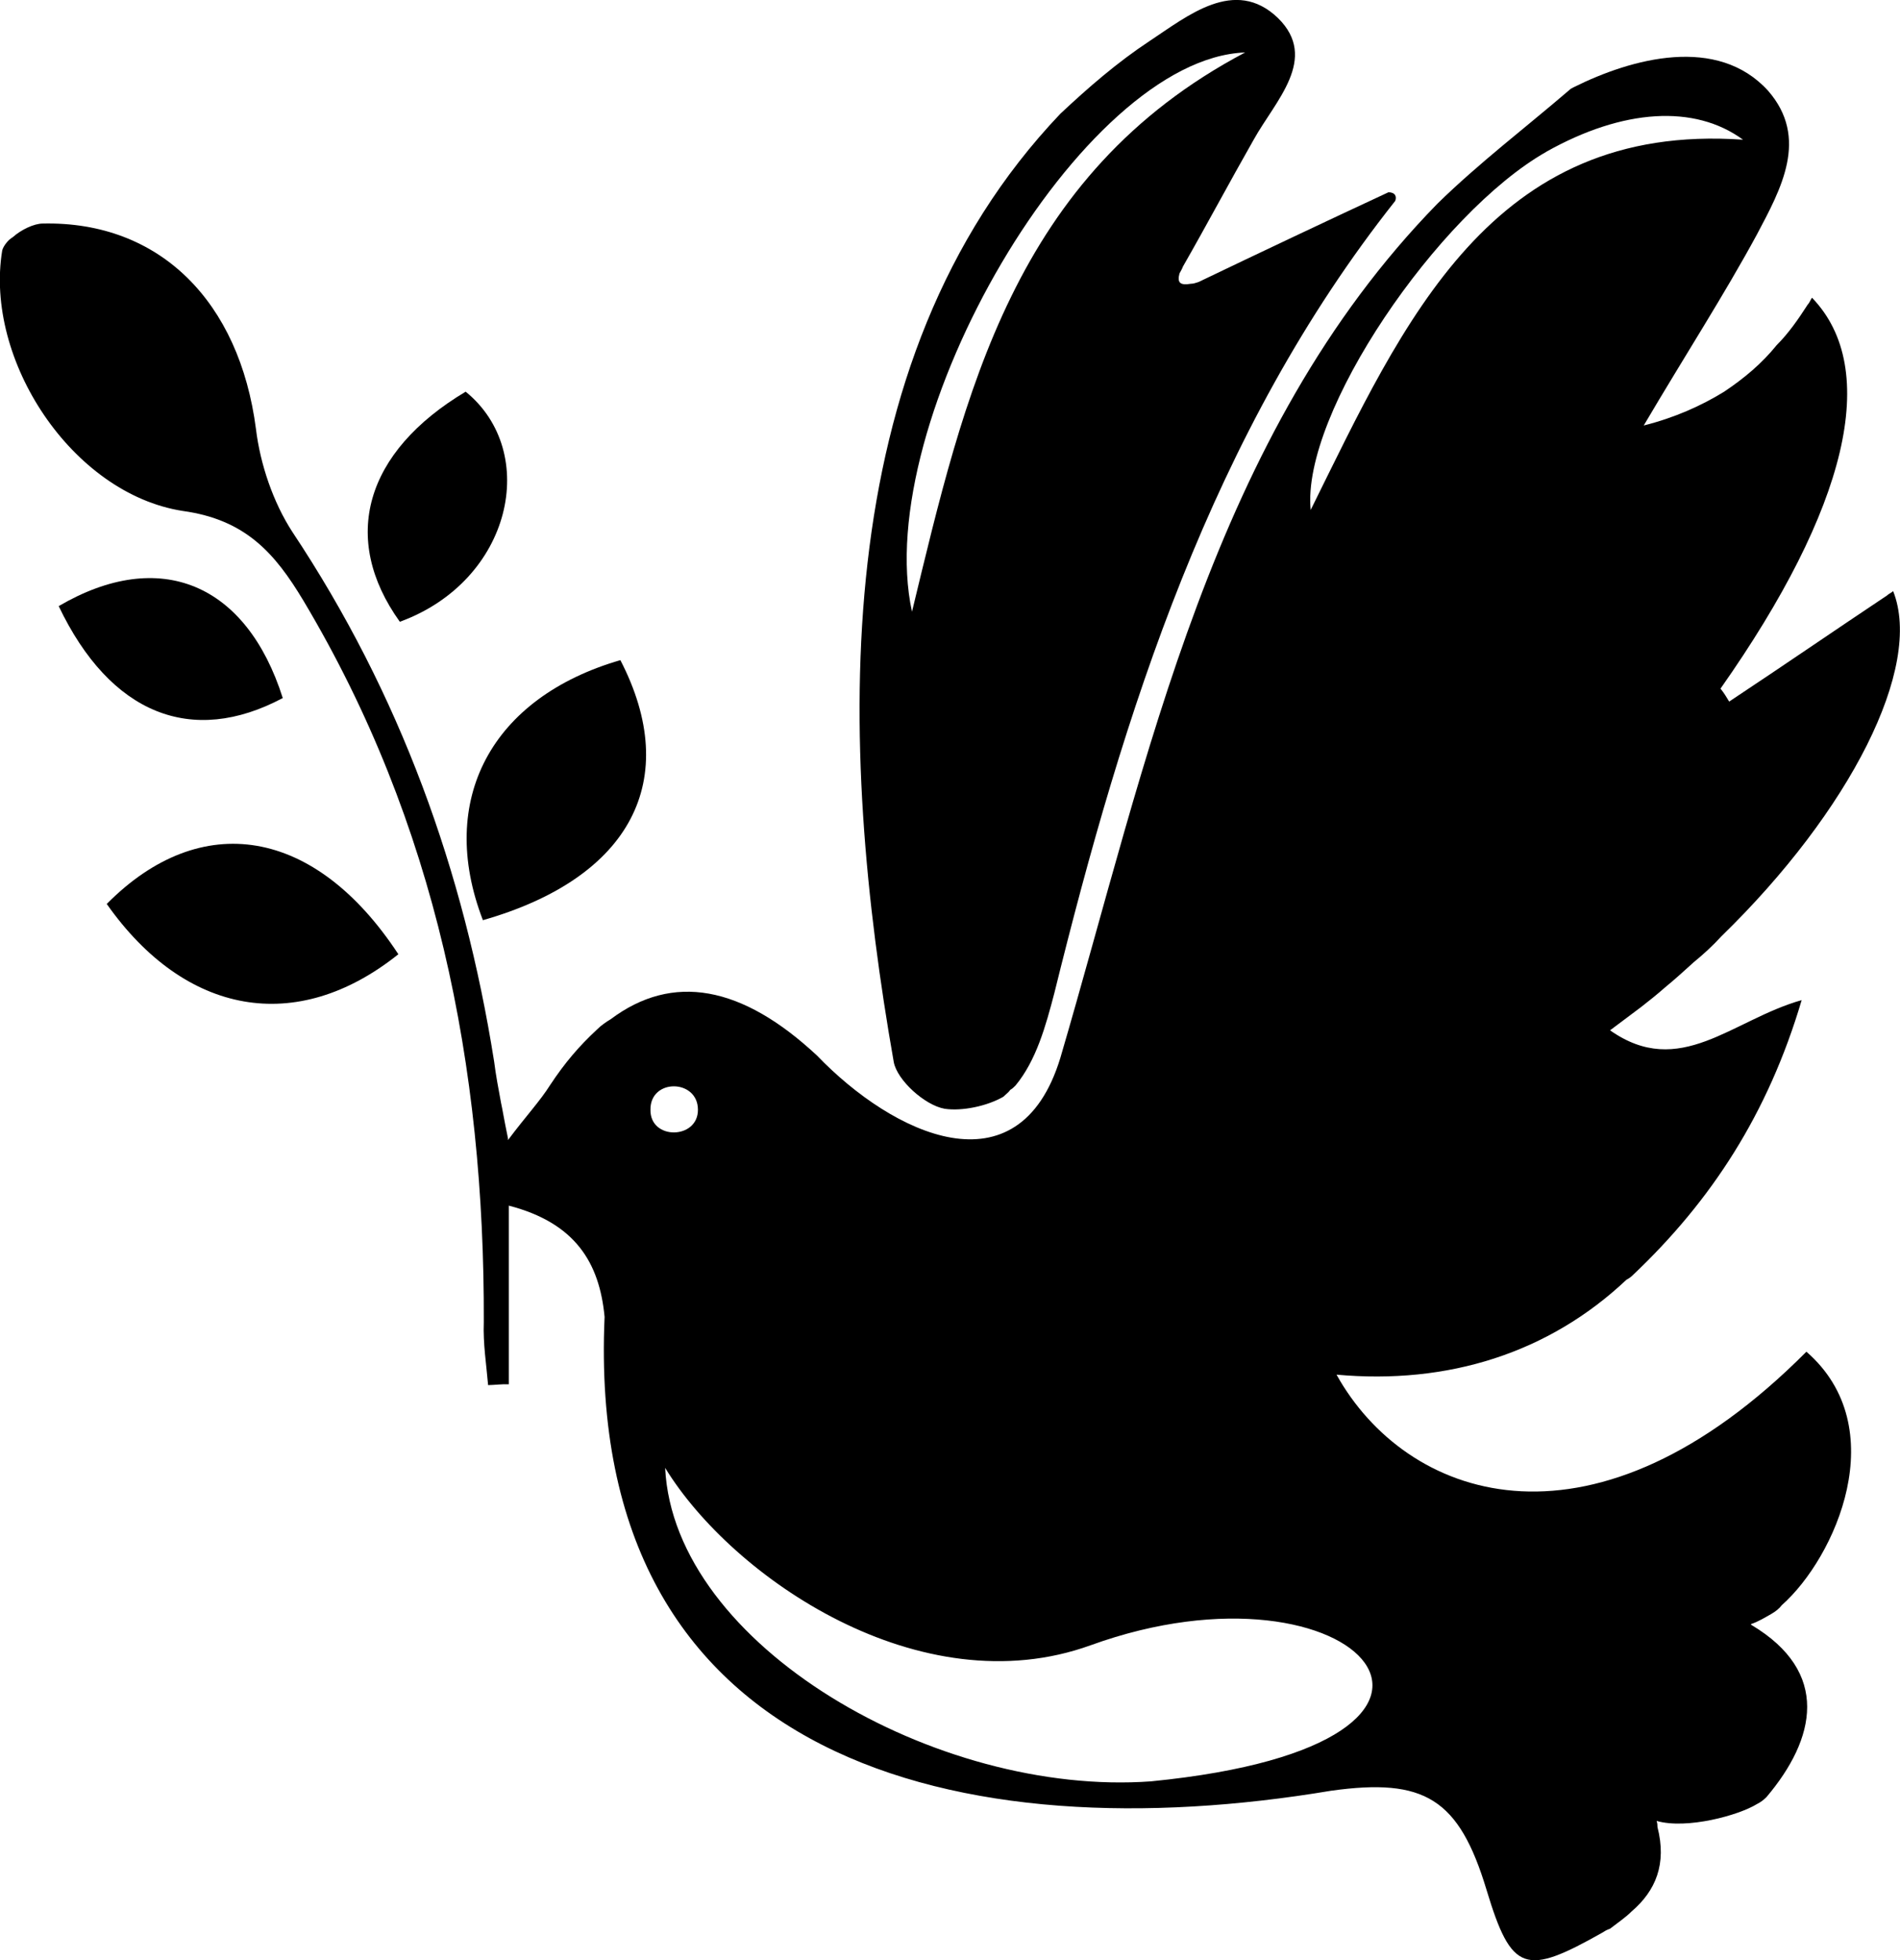
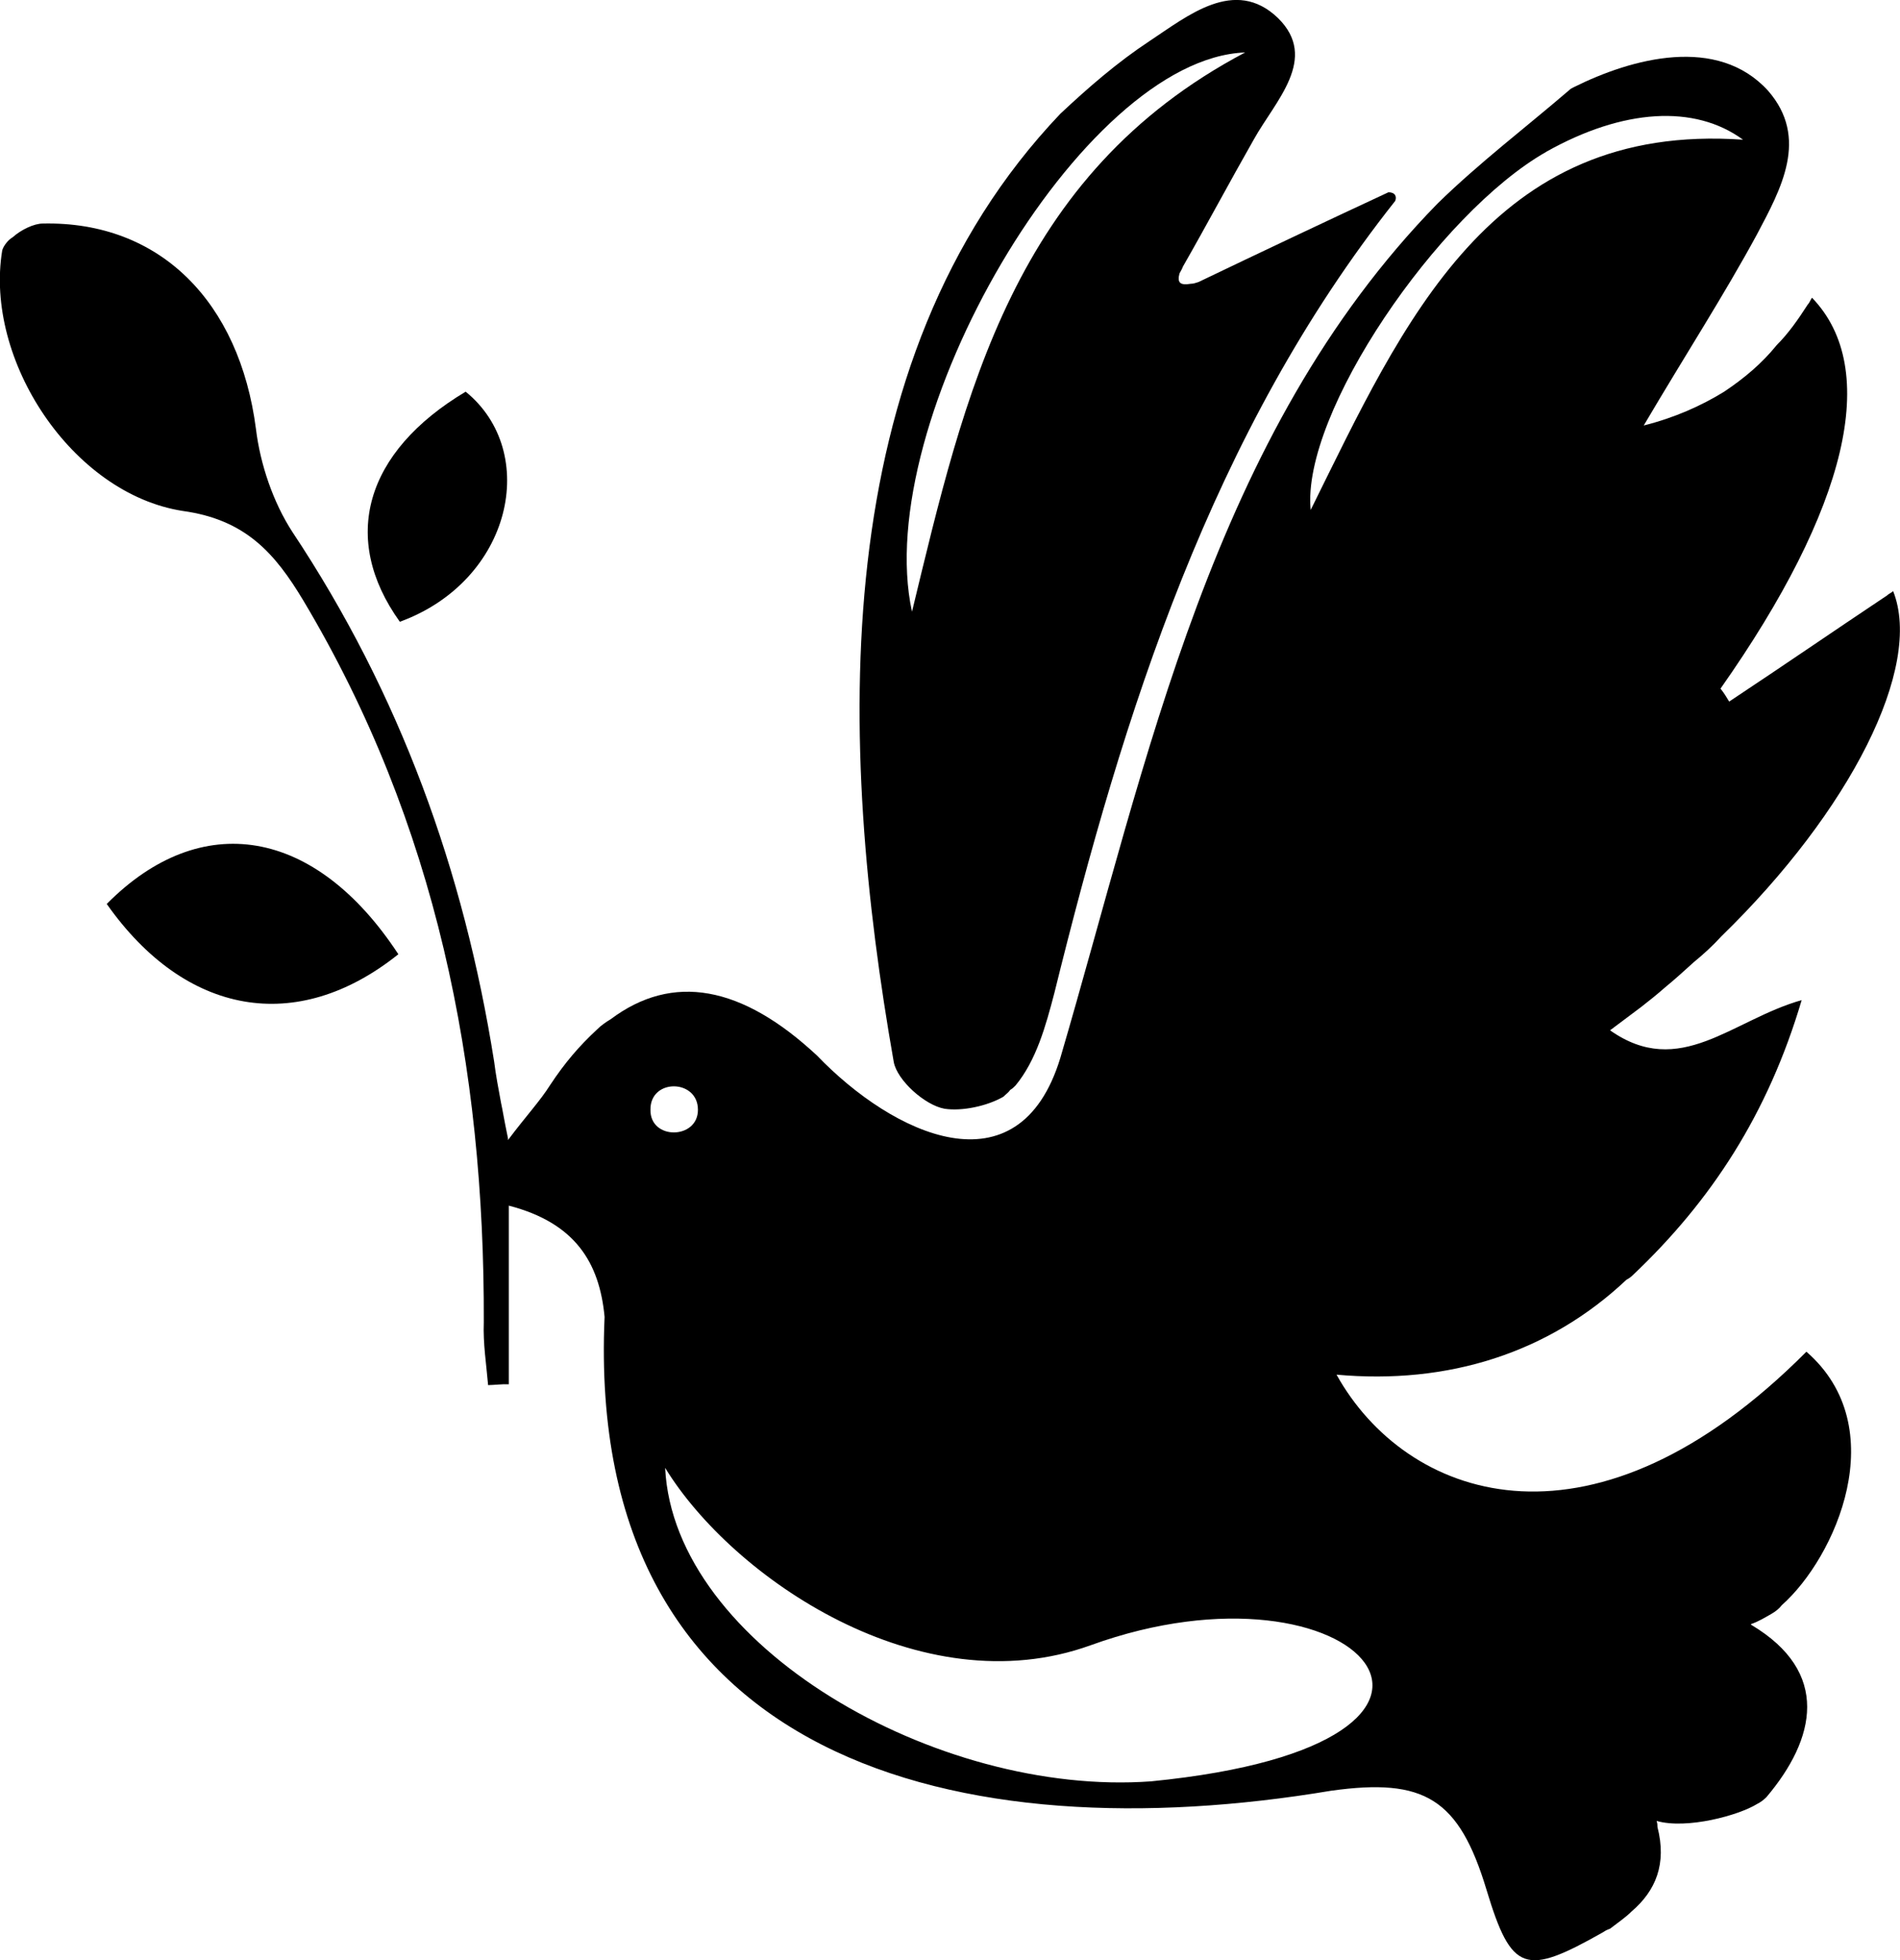
<svg xmlns="http://www.w3.org/2000/svg" id="a" data-name="Слой 1" viewBox="0 0 29.619 30.557">
  <path d="M27.778,25.022c.834-.74,1.741-2.766,.382-3.95-3.286,3.302-6.14,2.349-7.271,.452-.013-.027-.04-.067-.054-.094,1.739,.158,3.309-.338,4.52-1.48,.027-.013,.067-.04,.094-.067,1.224-1.157,2.112-2.516,2.637-4.292-1.09,.309-1.897,1.238-2.987,.471,.161-.121,.323-.242,.484-.363,.121-.094,.256-.202,.377-.309,.148-.121,.296-.256,.444-.39,.148-.121,.296-.256,.431-.404,2.005-1.951,3.148-4.197,2.677-5.381-.027,.027-.067,.04-.094,.067-.807,.538-1.628,1.103-2.462,1.655-.04-.067-.081-.135-.135-.202,1.978-2.812,2.502-4.978,1.426-6.094-.027,.04-.04,.081-.067,.108-.148,.229-.296,.444-.484,.632-.229,.283-.498,.511-.821,.727-.35,.215-.767,.404-1.251,.525,.659-1.117,1.251-2.031,1.762-2.973,.377-.713,.821-1.507,.175-2.247-.789-.865-2.117-.507-3.027-.054-.027,.013-.054,.027-.081,.054-.673,.578-1.399,1.13-2.045,1.762-3.521,3.606-4.51,8.657-5.879,13.319-.651,2.131-2.609,1.194-3.794-.04-1.17-1.09-2.247-1.291-3.215-.565-.067,.04-.148,.094-.215,.162-.276,.256-.5,.517-.727,.861-.161,.256-.377,.484-.659,.861v-.027c-.067-.323-.081-.43-.108-.552-.04-.215-.081-.431-.108-.646-.471-2.973-1.466-5.731-3.148-8.26-.296-.457-.498-1.049-.565-1.601-.256-1.978-1.493-3.242-3.323-3.202-.135,0-.336,.094-.471,.215-.067,.037-.142,.133-.161,.202-.283,1.709,1.09,3.794,2.812,4.063,.982,.135,1.439,.659,1.883,1.399,2.072,3.471,2.825,7.265,2.812,11.247-.013,.336,.04,.659,.067,.982,.106-.002,.216-.018,.323-.013v-2.785c1.036,.269,1.413,.888,1.493,1.735-.31,6.977,5.575,8.35,11.328,7.386,1.453-.202,1.991,.121,2.421,1.547,.39,1.292,.605,1.345,1.816,.659,.04-.027,.067-.04,.108-.054,.121-.094,.242-.175,.336-.269,.377-.323,.552-.74,.404-1.318,0-.027,0-.054-.013-.094,.471,.135,1.282-.088,1.564-.263,.054-.027,.108-.067,.148-.108,.771-.911,.999-1.947-.232-2.683l-.013-.013c.121-.04,.229-.108,.323-.161,.067-.04,.121-.081,.161-.135Zm-17.638-7.722c-.006-.492,.74-.481,.74,0,.002,.466-.748,.477-.74,0Zm.229,5.583c1.047,1.712,3.982,3.725,6.634,2.765,4.167-1.509,6.91,1.535,.94,2.122-3.336,.242-7.439-2.115-7.574-4.886ZM24.105,2.366c1.197-.673,2.314-.74,3.067-.188-3.931-.276-5.292,2.847-6.74,5.772-.148-1.507,1.991-4.628,3.673-5.583Z" />
  <path d="M21.643,2.998c-.982,.457-1.978,.928-2.96,1.399-.04,.013-.081,.027-.121,.027-.161,.027-.215-.013-.175-.161,.013-.027,.04-.067,.054-.108,.377-.659,.727-1.318,1.103-1.978,.336-.605,1.022-1.265,.377-1.897-.673-.646-1.413-.027-2.005,.363-.501,.331-.951,.722-1.386,1.13-3.686,3.873-3.463,9.86-2.597,14.785,.054,.283,.484,.673,.794,.727,.269,.04,.659-.04,.915-.188,.04-.04,.081-.067,.108-.108,.027-.013,.054-.04,.081-.067,.323-.39,.471-.928,.605-1.44,1.081-4.377,2.453-8.738,5.314-12.35,.027-.067,0-.135-.108-.135Zm-7.426,6.538c-.646-2.96,2.637-8.624,5.193-8.718-3.619,1.91-4.372,5.328-5.193,8.718Z" />
-   <path d="M6.21,14.876c-1.588,1.27-3.325,.951-4.546-.784,1.47-1.485,3.249-1.194,4.546,.784Z" />
-   <path d="M7.528,14.345c-.725-1.881,.139-3.473,2.143-4.054,.962,1.861,.171,3.393-2.143,4.054Z" />
-   <path d="M.915,9.449c1.577-.924,2.927-.353,3.493,1.433-1.418,.755-2.688,.253-3.493-1.433Z" />
+   <path d="M6.21,14.876c-1.588,1.27-3.325,.951-4.546-.784,1.47-1.485,3.249-1.194,4.546,.784" />
  <path d="M6.233,9.693c-.932-1.299-.547-2.647,1.026-3.587,1.159,.941,.726,2.947-1.026,3.587Z" />
</svg>